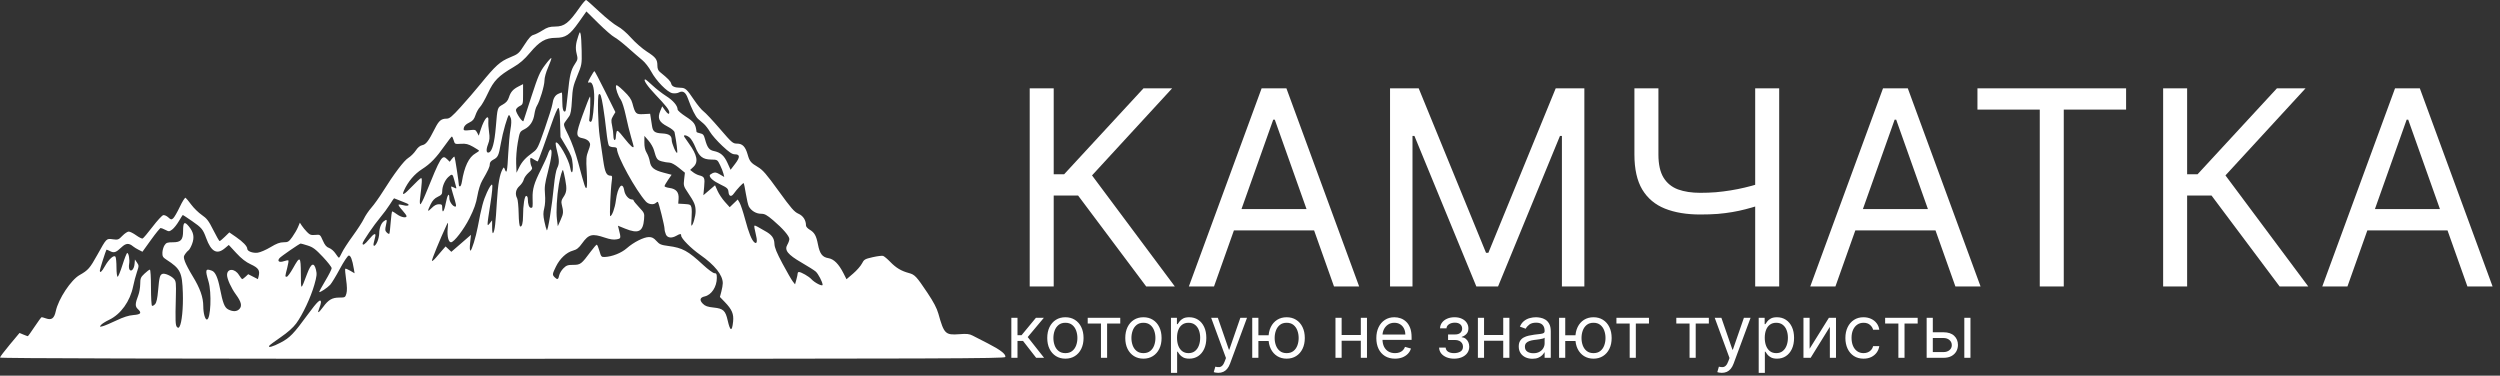
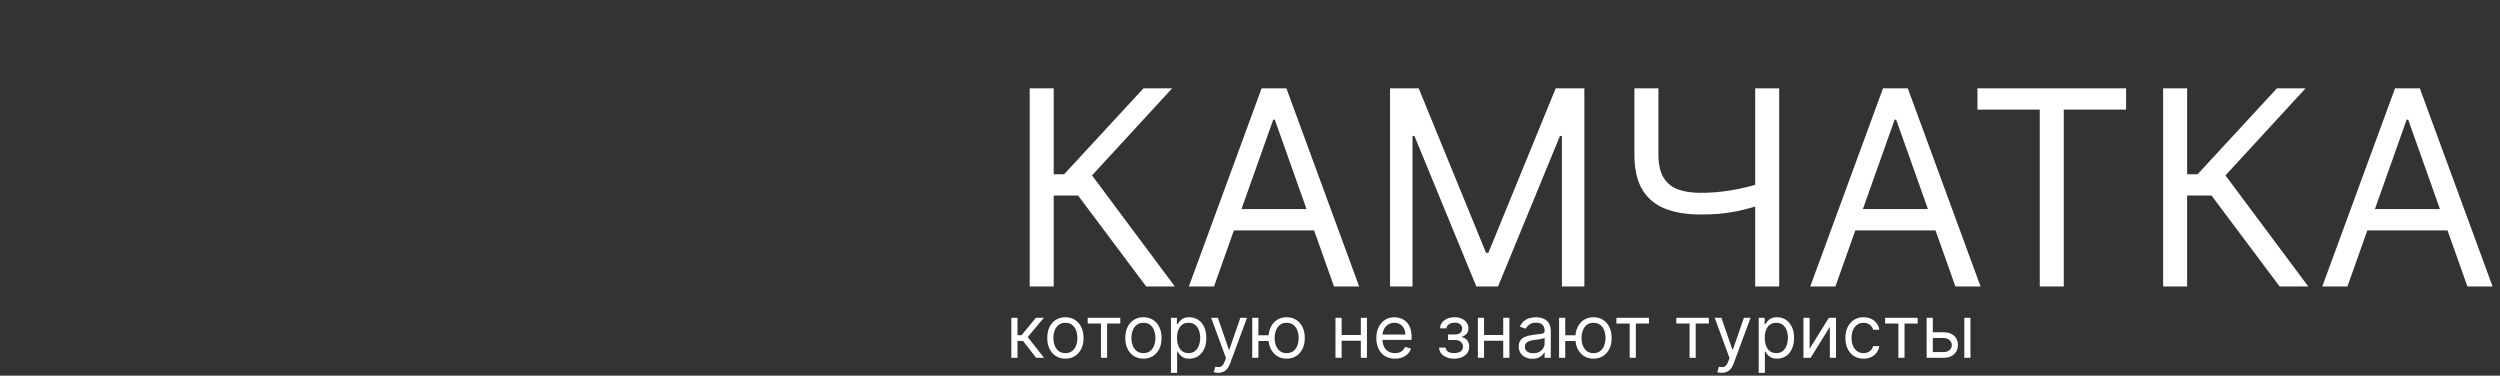
<svg xmlns="http://www.w3.org/2000/svg" width="2103" height="316" viewBox="0 0 2103 316" fill="none">
  <rect x="0" y="0" width="2103" height="316" fill="#333333" stroke="none" />
  <path d="M964.2 241L906.891 164.479H886.377V241H866.188V74.282H886.377V146.57H895.169L961.921 74.282H986.017L918.613 147.547L988.296 241H964.2ZM1021.22 241H1000.06L1061.28 74.282H1082.12L1143.33 241H1122.17L1072.35 100.657H1071.04L1021.22 241ZM1029.04 175.876H1114.35V193.785H1029.04V175.876ZM1169.3 74.282H1193.4L1250.05 212.671H1252.01L1308.67 74.282H1332.76V241H1313.88V114.334H1312.25L1260.15 241H1241.91L1189.81 114.334H1188.19V241H1169.3V74.282ZM1374.87 74.282H1395.06V129.963C1395.06 138.212 1396.5 144.698 1399.37 149.419C1402.25 154.086 1406.32 157.397 1411.58 159.351C1416.85 161.25 1423.06 162.2 1430.22 162.2C1434.73 162.2 1439.1 162.037 1443.33 161.711C1447.56 161.331 1451.69 160.816 1455.7 160.165C1459.77 159.513 1463.74 158.727 1467.59 157.804C1471.5 156.881 1475.32 155.85 1479.07 154.711V172.945C1475.43 174.085 1471.82 175.116 1468.24 176.039C1464.71 176.961 1461.02 177.748 1457.17 178.399C1453.37 179.051 1449.27 179.566 1444.88 179.946C1440.48 180.272 1435.6 180.435 1430.22 180.435C1418.72 180.435 1408.81 178.779 1400.51 175.469C1392.26 172.158 1385.91 166.813 1381.46 159.432C1377.07 152.051 1374.87 142.228 1374.87 129.963V74.282ZM1476.46 74.282H1496.65V241H1476.46V74.282ZM1543.95 241H1522.78L1584 74.282H1604.84L1666.06 241H1644.89L1595.07 100.657H1593.77L1543.95 241ZM1551.76 175.876H1637.08V193.785H1551.76V175.876ZM1663.43 92.191V74.282H1788.47V92.191H1736.04V241H1715.85V92.191H1663.43ZM1917.64 241L1860.33 164.479H1839.81V241H1819.63V74.282H1839.81V146.57H1848.61L1915.36 74.282H1939.45L1872.05 147.547L1941.73 241H1917.64ZM1974.66 241H1953.5L2014.71 74.282H2035.55L2096.77 241H2075.6L2025.78 100.657H2024.48L1974.66 241ZM1982.48 175.876H2067.79V193.785H1982.48V175.876Z" fill="white" />
  <path d="M850.738 301V267.307H855.915V281.96H859.337L871.445 267.307H878.114L864.514 283.539L878.289 301H871.621L860.565 286.786H855.915V301H850.738ZM896.216 301.702C893.174 301.702 890.506 300.978 888.21 299.53C885.928 298.083 884.144 296.057 882.857 293.454C881.585 290.851 880.949 287.809 880.949 284.329C880.949 280.819 881.585 277.756 882.857 275.138C884.144 272.52 885.928 270.488 888.21 269.04C890.506 267.592 893.174 266.868 896.216 266.868C899.258 266.868 901.919 267.592 904.201 269.04C906.497 270.488 908.281 272.52 909.553 275.138C910.84 277.756 911.483 280.819 911.483 284.329C911.483 287.809 910.84 290.851 909.553 293.454C908.281 296.057 906.497 298.083 904.201 299.53C901.919 300.978 899.258 301.702 896.216 301.702ZM896.216 297.052C898.527 297.052 900.428 296.459 901.919 295.275C903.411 294.09 904.515 292.533 905.232 290.603C905.948 288.672 906.307 286.581 906.307 284.329C906.307 282.077 905.948 279.978 905.232 278.033C904.515 276.088 903.411 274.516 901.919 273.317C900.428 272.118 898.527 271.518 896.216 271.518C893.906 271.518 892.005 272.118 890.513 273.317C889.021 274.516 887.917 276.088 887.201 278.033C886.484 279.978 886.126 282.077 886.126 284.329C886.126 286.581 886.484 288.672 887.201 290.603C887.917 292.533 889.021 294.09 890.513 295.275C892.005 296.459 893.906 297.052 896.216 297.052ZM914.982 272.133V267.307H942.358V272.133H931.302V301H926.125V272.133H914.982ZM961.848 301.702C958.806 301.702 956.137 300.978 953.841 299.53C951.56 298.083 949.776 296.057 948.489 293.454C947.217 290.851 946.58 287.809 946.58 284.329C946.58 280.819 947.217 277.756 948.489 275.138C949.776 272.52 951.56 270.488 953.841 269.04C956.137 267.592 958.806 266.868 961.848 266.868C964.889 266.868 967.551 267.592 969.832 269.04C972.128 270.488 973.912 272.52 975.185 275.138C976.471 277.756 977.115 280.819 977.115 284.329C977.115 287.809 976.471 290.851 975.185 293.454C973.912 296.057 972.128 298.083 969.832 299.53C967.551 300.978 964.889 301.702 961.848 301.702ZM961.848 297.052C964.158 297.052 966.059 296.459 967.551 295.275C969.043 294.09 970.147 292.533 970.863 290.603C971.58 288.672 971.938 286.581 971.938 284.329C971.938 282.077 971.58 279.978 970.863 278.033C970.147 276.088 969.043 274.516 967.551 273.317C966.059 272.118 964.158 271.518 961.848 271.518C959.537 271.518 957.636 272.118 956.144 273.317C954.653 274.516 953.549 276.088 952.832 278.033C952.116 279.978 951.757 282.077 951.757 284.329C951.757 286.581 952.116 288.672 952.832 290.603C953.549 292.533 954.653 294.09 956.144 295.275C957.636 296.459 959.537 297.052 961.848 297.052ZM985.017 313.635V267.307H990.018V272.659H990.633C991.013 272.074 991.539 271.328 992.212 270.422C992.899 269.5 993.879 268.681 995.151 267.965C996.438 267.234 998.179 266.868 1000.37 266.868C1003.21 266.868 1005.71 267.577 1007.87 268.996C1010.04 270.414 1011.73 272.425 1012.94 275.028C1014.16 277.631 1014.76 280.702 1014.76 284.241C1014.76 287.809 1014.16 290.902 1012.94 293.52C1011.73 296.123 1010.05 298.141 1007.9 299.574C1005.75 300.993 1003.27 301.702 1000.46 301.702C998.296 301.702 996.563 301.344 995.261 300.627C993.96 299.896 992.958 299.07 992.256 298.148C991.554 297.212 991.013 296.437 990.633 295.823H990.194V313.635H985.017ZM990.106 284.153C990.106 286.698 990.479 288.943 991.225 290.888C991.971 292.818 993.06 294.332 994.493 295.428C995.926 296.511 997.681 297.052 999.758 297.052C1001.92 297.052 1003.73 296.481 1005.18 295.341C1006.64 294.185 1007.74 292.635 1008.47 290.69C1009.21 288.731 1009.59 286.552 1009.59 284.153C1009.59 281.784 1009.22 279.649 1008.49 277.748C1007.77 275.833 1006.68 274.319 1005.22 273.208C1003.77 272.082 1001.95 271.518 999.758 271.518C997.652 271.518 995.883 272.052 994.449 273.12C993.016 274.173 991.934 275.65 991.203 277.551C990.472 279.437 990.106 281.638 990.106 284.153ZM1024.79 313.635C1023.91 313.635 1023.13 313.562 1022.44 313.416C1021.75 313.284 1021.28 313.152 1021.01 313.021L1022.33 308.458C1023.59 308.78 1024.7 308.897 1025.66 308.809C1026.63 308.721 1027.48 308.29 1028.23 307.515C1028.99 306.754 1029.69 305.519 1030.31 303.808L1031.28 301.175L1018.82 267.307H1024.44L1033.74 294.156H1034.09L1043.39 267.307H1049L1034.7 305.914C1034.06 307.654 1033.26 309.094 1032.31 310.235C1031.36 311.39 1030.26 312.246 1029 312.801C1027.76 313.357 1026.35 313.635 1024.79 313.635ZM1071.98 282.048V286.873H1054.17V282.048H1071.98ZM1058.56 267.307V301H1053.38V267.307H1058.56ZM1082.33 301.702C1079.29 301.702 1076.62 300.978 1074.33 299.53C1072.05 298.083 1070.26 296.057 1068.98 293.454C1067.7 290.851 1067.07 287.809 1067.07 284.329C1067.07 280.819 1067.7 277.756 1068.98 275.138C1070.26 272.52 1072.05 270.488 1074.33 269.04C1076.62 267.592 1079.29 266.868 1082.33 266.868C1085.38 266.868 1088.04 267.592 1090.32 269.04C1092.62 270.488 1094.4 272.52 1095.67 275.138C1096.96 277.756 1097.6 280.819 1097.6 284.329C1097.6 287.809 1096.96 290.851 1095.67 293.454C1094.4 296.057 1092.62 298.083 1090.32 299.53C1088.04 300.978 1085.38 301.702 1082.33 301.702ZM1082.33 297.052C1084.65 297.052 1086.55 296.459 1088.04 295.275C1089.53 294.09 1090.63 292.533 1091.35 290.603C1092.07 288.672 1092.43 286.581 1092.43 284.329C1092.43 282.077 1092.07 279.978 1091.35 278.033C1090.63 276.088 1089.53 274.516 1088.04 273.317C1086.55 272.118 1084.65 271.518 1082.33 271.518C1080.02 271.518 1078.12 272.118 1076.63 273.317C1075.14 274.516 1074.04 276.088 1073.32 278.033C1072.6 279.978 1072.24 282.077 1072.24 284.329C1072.24 286.581 1072.6 288.672 1073.32 290.603C1074.04 292.533 1075.14 294.09 1076.63 295.275C1078.12 296.459 1080.02 297.052 1082.33 297.052ZM1145.95 281.784V286.61H1127.35V281.784H1145.95ZM1128.58 267.307V301H1123.4V267.307H1128.58ZM1149.9 267.307V301H1144.72V267.307H1149.9ZM1173.48 301.702C1170.23 301.702 1167.43 300.985 1165.08 299.552C1162.74 298.104 1160.93 296.086 1159.66 293.498C1158.4 290.895 1157.77 287.868 1157.77 284.417C1157.77 280.965 1158.4 277.924 1159.66 275.291C1160.93 272.645 1162.7 270.583 1164.97 269.106C1167.25 267.614 1169.91 266.868 1172.95 266.868C1174.71 266.868 1176.44 267.161 1178.15 267.746C1179.86 268.331 1181.42 269.281 1182.82 270.597C1184.23 271.899 1185.34 273.624 1186.18 275.774C1187.01 277.924 1187.43 280.571 1187.43 283.715V285.908H1161.46V281.433H1182.16C1182.16 279.532 1181.78 277.836 1181.02 276.344C1180.28 274.853 1179.21 273.675 1177.82 272.813C1176.45 271.95 1174.82 271.518 1172.95 271.518C1170.89 271.518 1169.1 272.03 1167.6 273.054C1166.11 274.063 1164.96 275.379 1164.15 277.002C1163.35 278.626 1162.95 280.366 1162.95 282.223V285.206C1162.95 287.751 1163.39 289.908 1164.26 291.677C1165.16 293.432 1166.39 294.77 1167.97 295.692C1169.55 296.598 1171.39 297.052 1173.48 297.052C1174.84 297.052 1176.07 296.861 1177.16 296.481C1178.27 296.086 1179.23 295.501 1180.04 294.726C1180.84 293.937 1181.46 292.957 1181.9 291.787L1186.9 293.191C1186.38 294.887 1185.49 296.379 1184.25 297.666C1183 298.938 1181.47 299.932 1179.64 300.649C1177.81 301.351 1175.76 301.702 1173.48 301.702ZM1210.57 292.401H1216.1C1216.22 293.922 1216.9 295.077 1218.16 295.867C1219.43 296.657 1221.08 297.052 1223.12 297.052C1225.19 297.052 1226.97 296.627 1228.45 295.779C1229.93 294.917 1230.66 293.527 1230.66 291.612C1230.66 290.486 1230.39 289.506 1229.83 288.672C1229.27 287.824 1228.49 287.166 1227.48 286.698C1226.47 286.23 1225.28 285.996 1223.91 285.996H1218.12V281.346H1223.91C1225.97 281.346 1227.49 280.878 1228.47 279.942C1229.46 279.006 1229.96 277.836 1229.96 276.432C1229.96 274.926 1229.43 273.719 1228.36 272.813C1227.29 271.891 1225.78 271.431 1223.82 271.431C1221.85 271.431 1220.2 271.877 1218.88 272.769C1217.57 273.646 1216.87 274.78 1216.8 276.169H1211.36C1211.42 274.355 1211.97 272.754 1213.03 271.365C1214.08 269.961 1215.51 268.864 1217.33 268.075C1219.14 267.27 1221.22 266.868 1223.56 266.868C1225.93 266.868 1227.98 267.285 1229.72 268.118C1231.48 268.937 1232.83 270.056 1233.78 271.475C1234.74 272.878 1235.23 274.472 1235.23 276.257C1235.23 278.158 1234.69 279.693 1233.62 280.863C1232.56 282.033 1231.22 282.867 1229.61 283.364V283.715C1230.88 283.802 1231.99 284.212 1232.92 284.943C1233.87 285.66 1234.61 286.603 1235.14 287.773C1235.66 288.928 1235.93 290.208 1235.93 291.612C1235.93 293.659 1235.38 295.443 1234.28 296.964C1233.19 298.47 1231.68 299.64 1229.76 300.474C1227.85 301.292 1225.66 301.702 1223.21 301.702C1220.82 301.702 1218.69 301.314 1216.8 300.539C1214.91 299.75 1213.41 298.66 1212.3 297.271C1211.21 295.867 1210.63 294.244 1210.57 292.401ZM1265.75 281.784V286.61H1247.15V281.784H1265.75ZM1248.38 267.307V301H1243.2V267.307H1248.38ZM1269.7 267.307V301H1264.52V267.307H1269.7ZM1289.07 301.79C1286.93 301.79 1284.99 301.388 1283.25 300.583C1281.51 299.764 1280.13 298.587 1279.11 297.052C1278.08 295.501 1277.57 293.63 1277.57 291.436C1277.57 289.506 1277.95 287.941 1278.71 286.742C1279.47 285.528 1280.49 284.578 1281.76 283.89C1283.03 283.203 1284.44 282.691 1285.97 282.355C1287.52 282.004 1289.08 281.726 1290.65 281.521C1292.69 281.258 1294.35 281.06 1295.63 280.929C1296.91 280.783 1297.85 280.541 1298.43 280.205C1299.03 279.869 1299.33 279.284 1299.33 278.45V278.275C1299.33 276.11 1298.74 274.429 1297.56 273.229C1296.39 272.03 1294.61 271.431 1292.23 271.431C1289.75 271.431 1287.82 271.972 1286.41 273.054C1285.01 274.136 1284.02 275.291 1283.45 276.52L1278.54 274.765C1279.42 272.718 1280.59 271.124 1282.05 269.983C1283.52 268.828 1285.13 268.023 1286.87 267.57C1288.63 267.102 1290.35 266.868 1292.05 266.868C1293.13 266.868 1294.38 267 1295.78 267.263C1297.2 267.512 1298.57 268.031 1299.88 268.82C1301.21 269.61 1302.32 270.802 1303.19 272.396C1304.07 273.99 1304.51 276.125 1304.51 278.801V301H1299.33V296.437H1299.07C1298.72 297.169 1298.13 297.951 1297.31 298.784C1296.5 299.618 1295.41 300.327 1294.05 300.912C1292.69 301.497 1291.03 301.79 1289.07 301.79ZM1289.86 297.139C1291.9 297.139 1293.63 296.737 1295.03 295.933C1296.45 295.129 1297.52 294.09 1298.24 292.818C1298.97 291.546 1299.33 290.208 1299.33 288.804V284.066C1299.11 284.329 1298.63 284.57 1297.89 284.79C1297.15 284.994 1296.31 285.177 1295.34 285.338C1294.39 285.484 1293.46 285.616 1292.55 285.733C1291.66 285.835 1290.94 285.923 1290.38 285.996C1289.04 286.172 1287.78 286.457 1286.61 286.852C1285.46 287.232 1284.52 287.809 1283.8 288.584C1283.1 289.345 1282.75 290.383 1282.75 291.699C1282.75 293.498 1283.42 294.858 1284.75 295.779C1286.09 296.686 1287.79 297.139 1289.86 297.139ZM1330.1 282.048V286.873H1312.29V282.048H1330.1ZM1316.68 267.307V301H1311.5V267.307H1316.68ZM1340.46 301.702C1337.42 301.702 1334.75 300.978 1332.45 299.53C1330.17 298.083 1328.38 296.057 1327.1 293.454C1325.83 290.851 1325.19 287.809 1325.19 284.329C1325.19 280.819 1325.83 277.756 1327.1 275.138C1328.38 272.52 1330.17 270.488 1332.45 269.04C1334.75 267.592 1337.42 266.868 1340.46 266.868C1343.5 266.868 1346.16 267.592 1348.44 269.04C1350.74 270.488 1352.52 272.52 1353.79 275.138C1355.08 277.756 1355.72 280.819 1355.72 284.329C1355.72 287.809 1355.08 290.851 1353.79 293.454C1352.52 296.057 1350.74 298.083 1348.44 299.53C1346.16 300.978 1343.5 301.702 1340.46 301.702ZM1340.46 297.052C1342.77 297.052 1344.67 296.459 1346.16 295.275C1347.65 294.09 1348.76 292.533 1349.47 290.603C1350.19 288.672 1350.55 286.581 1350.55 284.329C1350.55 282.077 1350.19 279.978 1349.47 278.033C1348.76 276.088 1347.65 274.516 1346.16 273.317C1344.67 272.118 1342.77 271.518 1340.46 271.518C1338.15 271.518 1336.25 272.118 1334.75 273.317C1333.26 274.516 1332.16 276.088 1331.44 278.033C1330.72 279.978 1330.37 282.077 1330.37 284.329C1330.37 286.581 1330.72 288.672 1331.44 290.603C1332.16 292.533 1333.26 294.09 1334.75 295.275C1336.25 296.459 1338.15 297.052 1340.46 297.052ZM1359.74 272.133V267.307H1387.12V272.133H1376.06V301H1370.89V272.133H1359.74ZM1410.11 272.133V267.307H1437.49V272.133H1426.43V301H1421.26V272.133H1410.11ZM1448.37 313.635C1447.5 313.635 1446.72 313.562 1446.03 313.416C1445.34 313.284 1444.87 313.152 1444.6 313.021L1445.92 308.458C1447.18 308.78 1448.29 308.897 1449.25 308.809C1450.22 308.721 1451.07 308.29 1451.82 307.515C1452.58 306.754 1453.27 305.519 1453.9 303.808L1454.87 301.175L1442.41 267.307H1448.02L1457.32 294.156H1457.68L1466.98 267.307H1472.59L1458.29 305.914C1457.65 307.654 1456.85 309.094 1455.9 310.235C1454.95 311.39 1453.84 312.246 1452.59 312.801C1451.34 313.357 1449.94 313.635 1448.37 313.635ZM1479.42 313.635V267.307H1484.43V272.659H1485.04C1485.42 272.074 1485.95 271.328 1486.62 270.422C1487.31 269.5 1488.29 268.681 1489.56 267.965C1490.85 267.234 1492.59 266.868 1494.78 266.868C1497.62 266.868 1500.12 267.577 1502.28 268.996C1504.45 270.414 1506.14 272.425 1507.35 275.028C1508.56 277.631 1509.17 280.702 1509.17 284.241C1509.17 287.809 1508.56 290.902 1507.35 293.52C1506.14 296.123 1504.45 298.141 1502.3 299.574C1500.15 300.993 1497.68 301.702 1494.87 301.702C1492.7 301.702 1490.97 301.344 1489.67 300.627C1488.37 299.896 1487.37 299.07 1486.66 298.148C1485.96 297.212 1485.42 296.437 1485.04 295.823H1484.6V313.635H1479.42ZM1484.51 284.153C1484.51 286.698 1484.89 288.943 1485.63 290.888C1486.38 292.818 1487.47 294.332 1488.9 295.428C1490.33 296.511 1492.09 297.052 1494.17 297.052C1496.33 297.052 1498.14 296.481 1499.58 295.341C1501.05 294.185 1502.14 292.635 1502.87 290.69C1503.62 288.731 1503.99 286.552 1503.99 284.153C1503.99 281.784 1503.63 279.649 1502.9 277.748C1502.18 275.833 1501.09 274.319 1499.63 273.208C1498.18 272.082 1496.36 271.518 1494.17 271.518C1492.06 271.518 1490.29 272.052 1488.86 273.12C1487.42 274.173 1486.34 275.65 1485.61 277.551C1484.88 279.437 1484.51 281.638 1484.51 284.153ZM1522.24 293.366L1538.48 267.307H1544.44V301H1539.27V274.94L1523.12 301H1517.07V267.307H1522.24V293.366ZM1567.61 301.702C1564.45 301.702 1561.73 300.956 1559.45 299.465C1557.17 297.973 1555.42 295.918 1554.19 293.301C1552.96 290.683 1552.34 287.692 1552.34 284.329C1552.34 280.907 1552.97 277.887 1554.23 275.269C1555.5 272.637 1557.27 270.583 1559.54 269.106C1561.82 267.614 1564.48 266.868 1567.52 266.868C1569.89 266.868 1572.03 267.307 1573.93 268.184C1575.83 269.062 1577.39 270.29 1578.6 271.869C1579.82 273.449 1580.57 275.291 1580.86 277.397H1575.68C1575.29 275.862 1574.41 274.502 1573.05 273.317C1571.71 272.118 1569.89 271.518 1567.61 271.518C1565.59 271.518 1563.82 272.045 1562.3 273.098C1560.8 274.136 1559.62 275.606 1558.77 277.507C1557.94 279.393 1557.52 281.609 1557.52 284.153C1557.52 286.756 1557.93 289.023 1558.75 290.953C1559.58 292.884 1560.75 294.383 1562.26 295.45C1563.78 296.518 1565.56 297.052 1567.61 297.052C1568.96 297.052 1570.18 296.818 1571.27 296.35C1572.37 295.882 1573.3 295.209 1574.06 294.332C1574.82 293.454 1575.36 292.401 1575.68 291.173H1580.86C1580.57 293.162 1579.84 294.953 1578.69 296.547C1577.55 298.126 1576.03 299.384 1574.15 300.32C1572.28 301.241 1570.1 301.702 1567.61 301.702ZM1585.77 272.133V267.307H1613.15V272.133H1602.09V301H1596.92V272.133H1585.77ZM1625.18 279.503H1634.83C1638.78 279.503 1641.8 280.505 1643.89 282.508C1645.98 284.512 1647.02 287.049 1647.02 290.12C1647.02 292.138 1646.56 293.973 1645.62 295.626C1644.68 297.264 1643.31 298.572 1641.5 299.552C1639.68 300.517 1637.46 301 1634.83 301H1620.7V267.307H1625.88V296.174H1634.83C1636.88 296.174 1638.56 295.633 1639.87 294.551C1641.19 293.469 1641.85 292.08 1641.85 290.383C1641.85 288.599 1641.19 287.144 1639.87 286.018C1638.56 284.892 1636.88 284.329 1634.83 284.329H1625.18V279.503ZM1652.38 301V267.307H1657.55V301H1652.38Z" fill="white" />
-   <path fill-rule="evenodd" clip-rule="evenodd" d="M487.808 6.022C478.343 19.562 474.854 22.288 466.917 22.343C462.408 22.374 460.388 22.986 456.417 25.522C453.713 27.249 450.279 28.964 448.787 29.332C446.818 29.818 444.732 32.1 441.18 37.653C436.46 45.033 436.027 45.41 428.964 48.304C420.709 51.686 416.764 55.245 404.296 70.556C400.008 75.821 392.484 84.555 387.575 89.966C380.206 98.09 378.147 99.804 375.76 99.804C371.179 99.804 369.208 101.449 365.873 108.055C360.532 118.636 358.383 121.477 355.248 122.104C353.334 122.487 351.457 124.026 349.74 126.621C348.307 128.786 345.522 131.554 343.552 132.772C339.836 135.068 331.501 146.092 322 161.275C318.975 166.109 314.662 172.143 312.415 174.684C310.169 177.225 307.32 181.434 306.084 184.038C304.848 186.641 300.61 193.185 296.665 198.579C292.72 203.973 288.638 210.28 287.594 212.595C286.55 214.91 285.427 216.798 285.098 216.792C284.769 216.785 283.462 215.178 282.194 213.22C280.926 211.262 278.533 209.189 276.878 208.612C274.62 207.825 273.296 206.27 271.582 202.393C269.301 197.236 269.285 197.224 265.173 197.616C261.68 197.949 260.626 197.574 258.266 195.157C256.733 193.588 254.752 191.179 253.862 189.804L252.245 187.304L250.658 191.091C249.785 193.174 247.629 196.886 245.866 199.341C242.957 203.391 242.278 203.804 238.517 203.804C235.436 203.804 232.625 204.859 227.554 207.917C223.804 210.179 218.97 212.267 216.812 212.556C212.675 213.111 208 211.367 208 209.27C208 207.174 204.417 203.421 198.574 199.399L192.903 195.493L189.159 199.149C187.1 201.159 185.112 202.804 184.742 202.804C184.371 202.804 181.985 198.642 179.439 193.554C175.531 185.742 174.029 183.766 169.783 180.845C167.017 178.943 163.02 175.038 160.899 172.168C158.779 169.298 156.617 166.686 156.096 166.363C155.574 166.041 153.386 169.495 151.234 174.04C149.083 178.585 146.561 182.933 145.632 183.701C144.157 184.92 143.638 184.813 141.56 182.86C140.25 181.63 138.355 180.782 137.348 180.975C136.341 181.169 132.266 185.593 128.292 190.805C124.318 196.017 120.564 200.449 119.951 200.654C119.338 200.858 116.887 199.626 114.505 197.915C112.122 196.204 109.322 194.804 108.283 194.804C107.243 194.804 104.842 196.405 102.946 198.362C99.716 201.697 99.213 201.881 94.93 201.293C89.424 200.537 89.74 200.221 81.838 214.43C75.588 225.669 74.134 227.326 67 231.342C59.683 235.461 49.125 251.458 46.911 261.781C45.616 267.821 43.395 269.486 38.78 267.877C37.087 267.287 35.409 266.804 35.051 266.804C34.693 266.804 32.026 270.404 29.123 274.804C26.22 279.204 23.641 282.804 23.39 282.804C23.14 282.804 21.469 282.191 19.677 281.442L16.417 280.08L8.209 289.91C3.694 295.317 0 300.206 0 300.774C0 301.485 132.209 301.806 422.533 301.802C792.34 301.796 845.136 301.612 845.627 300.332C846.479 298.112 841.591 294.285 831 288.878C825.775 286.21 819.979 283.24 818.12 282.278C815.399 280.869 813.248 280.643 807.09 281.118C795.249 282.031 794.136 280.945 789.353 263.821C788.094 259.314 785.293 253.978 780.166 246.321C770.871 232.44 769.548 231.029 764.571 229.688C758.172 227.965 753.772 225.341 748.965 220.38C746.514 217.852 743.765 215.547 742.856 215.258C741.947 214.97 737.997 215.463 734.078 216.354C727.486 217.854 726.811 218.254 725.051 221.705C724.004 223.756 720.657 227.563 717.613 230.163L712.078 234.892L709.541 229.885C705.578 222.064 701.421 217.895 696.86 217.166C691.766 216.351 689.585 213.484 688.06 205.595C686.634 198.219 685.15 195.596 681.023 193.158C679.36 192.176 678 190.637 678 189.738C678 185.231 675.637 181.544 671.614 179.774C668.15 178.249 665.525 175.233 655 160.687C644.675 146.416 641.638 142.906 637.542 140.514C631.665 137.081 630.53 135.697 628.925 130.007C627.066 123.413 624.555 120.804 620.07 120.804C616.464 120.804 615.77 120.207 605.477 108.255C599.534 101.353 593.381 94.788 591.805 93.665C590.23 92.543 586.622 88.178 583.787 83.965C577.754 74.995 576.516 73.883 572.5 73.822C567.495 73.746 565.198 72.729 564.594 70.321C564.078 68.266 562.056 66.178 555.143 60.564C553.676 59.373 553 57.695 553 55.248C553 50.02 551.637 48.199 544.114 43.377C540.391 40.991 534.455 35.809 530.923 31.863C527.093 27.584 522.5 23.652 519.547 22.125C516.822 20.717 509.954 15.231 504.284 9.934C498.613 4.638 493.579 0.17 493.097 0.007C492.615 -0.156 490.235 2.551 487.808 6.022ZM516.805 31.257C518.623 32.167 523.746 36.151 528.189 40.108C532.632 44.066 538.105 48.794 540.352 50.615C542.598 52.437 545.922 56.708 547.739 60.107C551.967 68.021 561.314 77.585 565.608 78.39C567.358 78.719 569.754 78.471 570.932 77.84C574.356 76.008 576.719 77.48 578.574 82.601C581.905 91.796 585.049 98.112 587.259 100.048C588.492 101.127 590.632 102.976 592.016 104.157C593.4 105.338 595.747 108.382 597.231 110.923C598.716 113.463 603.367 118.751 607.567 122.673C613.436 128.154 615.88 129.804 618.133 129.804C622.598 129.804 622.677 132.199 618.396 137.812L614.577 142.819L611.951 137.033C609.13 130.82 606.136 128.216 600.449 127.035C596.519 126.218 594.926 124.064 593.044 117.019C592.089 113.447 591.408 112.636 588.949 112.144C587.327 111.819 585.967 111.273 585.926 110.929C585.137 104.291 583.98 102.678 576.542 97.832C572.944 95.487 570 92.904 570 92.091C570 88.932 566.241 84.509 560.44 80.843C557.107 78.737 551.932 74.72 548.94 71.917C545.948 69.114 543.205 66.817 542.844 66.812C540.697 66.785 544.416 72.353 551.499 79.768C560.188 88.864 563 92.473 563 94.527C563 96.658 561.619 95.94 559.28 92.593L557.06 89.416L555.439 93.296C552.866 99.453 554.316 102.67 561.3 106.304C564.855 108.154 567.213 110.071 567.451 111.304C569.033 119.501 570.107 128.03 569.62 128.517C568.741 129.397 565.047 120.689 565.022 117.676C564.991 114.031 562.756 112.53 556.913 112.232C550.917 111.925 549.224 110.708 548.526 106.204C548.237 104.334 547.75 101.206 547.445 99.253L546.89 95.701L541.259 96.003C534.929 96.341 534.325 95.746 531.973 86.845C531.083 83.477 529.291 80.937 524.647 76.461C520.118 72.095 518.415 70.968 518.175 72.178C517.728 74.439 519.917 80.764 522.232 83.9C523.286 85.328 525.188 91.404 526.459 97.404C527.729 103.403 529.721 111.509 530.884 115.416C532.048 119.323 533 122.809 533 123.162C533 125.152 530.511 122.967 525.203 116.317C519.873 109.639 519.162 109.072 518.627 111.067C518.297 112.297 518.021 114.317 518.014 115.554C518.006 116.791 517.55 117.804 517 117.804C516.45 117.804 516 116.251 516 114.353C516 112.455 515.512 108.625 514.915 105.842C513.966 101.42 514.072 100.372 515.755 97.542L517.68 94.304L509.103 77.054C504.386 67.567 500.296 59.81 500.013 59.818C499.731 59.826 498.242 62.113 496.705 64.9C494.227 69.392 494.126 69.899 495.818 69.362C498.835 68.404 500.437 75.77 499.681 87.114C498.912 98.647 498.044 102.997 496.617 102.468C496.003 102.24 495.558 101.66 495.629 101.179C496.494 95.306 496.938 80.524 496.226 81.304C495.724 81.854 492.944 88.879 490.047 96.915C484.121 113.355 484.17 115.183 490.569 116.383C492.565 116.757 494.736 117.998 495.538 119.222C496.797 121.143 496.724 122.025 494.915 126.785C493.085 131.601 492.941 133.47 493.563 144.376C493.945 151.087 493.901 157.155 493.465 157.86C492.559 159.326 491.727 156.846 486.396 136.804C484.229 128.655 481.005 119.648 478.264 114.08C473.916 105.25 473.792 104.758 475.368 102.58C476.273 101.328 477.798 99.2 478.757 97.851C480.045 96.037 480.658 92.513 481.104 84.34C481.639 74.54 482.151 72.203 485.604 63.793C489.428 54.48 489.496 54.091 489.294 42.804C489.18 36.479 488.804 30.179 488.457 28.804C487.855 26.421 487.764 26.482 486.516 30.096C484.262 36.623 483.897 40.508 485.091 45.249C486.16 49.498 486.059 50.117 483.708 53.669C480.198 58.973 479.189 63.182 477.614 79.096C476.863 86.682 475.998 93.14 475.691 93.446C474.047 95.09 473 91.9 473 85.245C473 81.152 472.796 77.804 472.547 77.804C472.298 77.804 470.997 78.304 469.657 78.914C466.836 80.2 465.327 82.867 464.629 87.804C464.357 89.729 461.468 98.954 458.209 108.304C452.674 124.184 452.027 125.489 448.392 128.118C442.126 132.649 439.142 135.884 436.747 140.744L434.5 145.304L434.19 137.304C434.016 132.796 434.604 125.254 435.538 120.024C437.187 110.795 437.217 110.734 441.137 108.734C445.87 106.32 448.718 101.969 449.58 95.837C449.93 93.344 450.839 90.314 451.599 89.104C454.058 85.189 458 72.067 458 67.795C458 65.344 459.256 60.777 461.063 56.661C462.748 52.822 463.985 49.304 463.813 48.842C463.641 48.381 461.25 51.009 458.5 54.682C454.111 60.546 452.724 63.739 447.143 80.833C443.647 91.542 440.59 100.956 440.349 101.752C439.812 103.526 434.011 95.139 434.004 92.58C434.002 91.631 435.35 90.157 437 89.304C439.976 87.765 440 87.685 440 79.258V70.763L436.25 72.677C431.525 75.089 429.568 77.323 428.057 82.029C427.195 84.715 425.756 86.375 422.899 87.981C418.361 90.531 418.485 90.127 417.074 107.018C415.999 119.898 414.041 127.191 411.384 128.21C409.04 129.109 408.677 126.217 410.525 121.376C411.886 117.813 412.064 115.69 411.388 111.095C410.918 107.91 410.659 103.841 410.811 102.054C411.386 95.279 407.496 99.374 404.478 108.72L402.729 114.135L401.358 111.517C400.082 109.082 399.639 108.941 394.993 109.491C391.111 109.951 390.003 109.774 390.015 108.693C390.041 106.364 391.691 104.5 395.177 102.864C397.697 101.681 398.862 100.216 400 96.802C400.825 94.325 402.54 91.26 403.811 89.991C405.082 88.721 408.057 83.513 410.422 78.419C415.292 67.925 419.314 63.814 431.875 56.487C437.351 53.293 440.956 50.16 445.875 44.318C453.913 34.773 458.903 31.873 467.364 31.832C475.795 31.792 479.263 29.453 486.891 18.662L493.283 9.621L503.391 19.611C508.951 25.106 514.987 30.346 516.805 31.257ZM507.345 89.804C508.205 95.029 509.427 104.254 510.059 110.304C510.691 116.354 511.666 121.867 512.226 122.554C512.787 123.242 514.54 123.804 516.122 123.804C518.041 123.804 519 124.315 519 125.336C519 131.41 534.726 159.998 543.324 169.554C545.512 171.985 549.869 172.535 551.783 170.621C552.434 169.97 553.175 169.645 553.429 169.9C554.236 170.706 559 189.921 559 192.366C559 193.655 559.522 195.856 560.161 197.257C561.496 200.187 564.983 200.6 569 198.304C572.167 196.494 573 196.464 573 198.163C573 200.607 581.179 208.884 589.027 214.384C601.332 223.006 608 231.397 608 238.258C608 239.642 607.457 242.807 606.792 245.29L605.585 249.805L609.684 254.055C615.764 260.358 617.351 264.109 616.682 270.593C615.787 279.263 614.245 278.885 612.109 269.473C610.248 261.276 608.382 259.551 600.495 258.735C595.207 258.187 593.243 257.502 591.25 255.509C588.212 252.47 588.772 250.233 592.792 249.35C598.513 248.093 603 241.232 603 233.739C603 230.464 602.663 229.804 600.99 229.804C599.885 229.804 595.596 226.667 591.461 222.832C578.658 210.961 574.129 208.49 562.317 206.933C556.038 206.106 554.765 205.573 552.194 202.695C549.962 200.197 548.44 199.406 545.877 199.414C541.543 199.426 533.029 203.728 527.221 208.84C522.685 212.834 514.921 215.905 508.681 216.175C505.921 216.295 505.605 215.931 504.227 211.054C503.411 208.166 502.406 205.804 501.992 205.804C501.579 205.804 499.321 208.392 496.975 211.554C489.092 222.18 488.275 222.804 482.236 222.804C477.607 222.804 476.432 223.218 473.911 225.739C472.297 227.353 470.7 230.053 470.363 231.739C469.673 235.188 468.851 235.512 466.571 233.233C464.484 231.145 464.552 230.593 467.689 224.187C470.978 217.47 476.524 212.279 481.98 210.809C485.154 209.955 486.875 208.59 489.648 204.731C495.219 196.977 498.054 196.265 508.843 199.908C513.161 201.367 516.172 201.807 518.649 201.342C522.489 200.622 522.493 200.601 520.447 192.45L519.798 189.862L525.879 192.333C537.049 196.872 540.908 194.954 541.781 184.429C542.198 179.403 542.065 179.083 537.606 174.362C535.073 171.68 533 169.107 533 168.645C533 168.182 532.375 167.804 531.611 167.804C528.898 167.804 525.745 164.171 525.12 160.324C523.764 151.988 519.553 156.965 518.087 168.635C517.297 174.934 514.809 181.804 513.32 181.804C512.628 181.804 513.647 158.818 514.64 152.054C515.127 148.732 514.949 147.804 513.823 147.804C510.163 147.804 508.925 145.296 507.401 134.789C506.565 129.022 505.247 120.029 504.472 114.804C503.018 104.996 502.475 80.662 503.683 79.454C505 78.138 505.793 80.381 507.345 89.804ZM471.168 103.054L471.5 115.304L476.362 123.514C480.47 130.451 481.305 132.739 481.749 138.264C482.32 145.38 480.701 147.525 479.642 141.054C478.494 134.03 469.37 118.124 467.534 119.943C467.178 120.295 467.642 123.445 468.563 126.943C470.598 134.668 470.608 137.728 468.61 141.591C467.769 143.217 466.596 149.668 466.002 155.926C464.38 173.032 460.816 195.227 459.943 193.667C459.524 192.917 458.603 189.502 457.895 186.078C456.87 181.112 456.858 178.884 457.835 175.072C458.589 172.13 458.823 167.605 458.445 163.299C457.928 157.414 458.32 154.429 460.915 144.486C464.009 132.633 464.8 125.804 463.078 125.804C462.57 125.804 461.609 127.492 460.941 129.554C460.273 131.617 457.576 137.579 454.949 142.804C449.266 154.104 447.817 159.092 448.015 166.658C448.222 174.516 448.172 174.804 446.617 174.804C445.101 174.804 444.035 171.836 444.014 167.554C444.005 165.911 443.453 164.804 442.642 164.804C441.229 164.804 440.014 172.537 439.986 181.701C439.969 187.574 439.053 190.988 437.623 190.512C436.904 190.274 436.424 186.299 436.288 179.477C436.172 173.614 435.609 167.943 435.038 166.876C433.088 163.232 433.824 159.292 436.978 156.481C438.616 155.022 440.234 152.585 440.575 151.066C440.915 149.547 442.777 146.91 444.713 145.206C447.758 142.526 448.083 141.827 447.117 140.022C445.977 137.892 445.567 132.804 446.535 132.804C446.83 132.804 448.194 133.54 449.566 134.439C450.939 135.339 452.221 135.901 452.415 135.689C452.971 135.08 459.388 117.514 464.15 103.56C466.543 96.551 469.026 90.814 469.668 90.81C470.479 90.806 470.939 94.561 471.168 103.054ZM429.728 99.487C430.294 101.186 430.181 104.581 429.421 108.737C428.76 112.349 427.903 121.603 427.516 129.301C426.774 144.062 426.24 146.676 424.77 142.725C423.96 140.544 423.773 140.477 422.889 142.047C420.331 146.594 418.892 154.629 418.009 169.304C416.883 188.016 416.21 193.859 414.949 195.852C414.33 196.831 414.018 195.349 413.993 191.304L413.956 185.304L412 187.804C409.484 191.021 409.494 190.656 412.458 171.804C413.959 162.259 414.538 155.946 413.966 155.373C413.394 154.799 411.728 157.292 409.625 161.873C406.532 168.607 405.028 174.247 401.912 190.804C400.26 199.581 396.795 210.804 395.738 210.804C395.136 210.804 395.037 208.281 395.477 204.17L396.188 197.536L387.926 204.687L379.665 211.838L377.251 209.571L374.837 207.304L372.169 210.325C370.701 211.987 368.244 214.856 366.709 216.701C365.174 218.546 363.657 219.794 363.338 219.475C362.857 218.995 370.363 200.667 375.695 189.304C377.034 186.45 377.077 186.607 376.568 192.543C376.033 198.78 377.279 203.804 379.36 203.804C381.898 203.804 390.141 193.096 394.945 183.557C398.784 175.936 400.482 171.144 401.561 164.89C402.437 159.811 404.062 154.657 405.66 151.89C410.759 143.059 412 140.363 412 138.118C412 136.62 413.004 135.336 414.97 134.319C418.872 132.302 419.534 130.883 421.281 120.798C422.905 111.418 427.092 96.804 428.155 96.804C428.528 96.804 429.236 98.011 429.728 99.487ZM580.109 115.691C581.39 116.729 583.578 120.399 584.969 123.847C588.167 131.769 591.153 134.108 598.211 134.22C603.461 134.303 603.516 134.338 605.699 138.804C606.909 141.279 608.199 144.557 608.567 146.089L609.235 148.875L605.558 146.706C602.53 144.919 601.451 144.733 599.441 145.649C598.098 146.261 597 147.135 597 147.591C597 149.68 600.233 152.388 606.109 155.222C611.826 157.979 612.533 158.647 612.813 161.554C613.165 165.203 615.154 165.84 617.193 162.957C619.822 159.24 625.136 153.607 625.587 154.058C625.842 154.313 626.672 158.361 627.432 163.054C628.191 167.747 629.302 172.5 629.9 173.618C631.837 177.237 636.06 179.804 640.078 179.804C643.24 179.804 644.983 180.734 650.354 185.291C658.445 192.156 664 198.582 664 201.08C664 202.133 663.256 204.255 662.347 205.795C659.629 210.395 662.609 214.159 674.339 220.939C679.701 224.038 685.032 227.413 686.185 228.439C688.328 230.344 691.938 237.285 691.978 239.574C692.007 241.253 685.258 237.856 682.5 234.804C680.465 232.553 673.93 228.804 672.04 228.804C671.468 228.804 670.997 229.367 670.994 230.054C670.991 230.742 670.496 233.078 669.894 235.247L668.8 239.19L666.883 236.747C665.829 235.403 661.958 228.683 658.28 221.813C653.286 212.484 651.557 208.237 651.449 205.039C651.285 200.177 649.127 197.316 643.25 194.164C641.187 193.058 638.508 191.529 637.295 190.766C636.083 190.004 634.864 189.607 634.586 189.884C634.309 190.162 634.766 193.01 635.603 196.214C637.295 202.696 636.883 205.782 634.58 203.871C632.266 201.95 629.897 196.042 626.764 184.377C625.129 178.287 623.068 172.07 622.185 170.562L620.578 167.82L617.202 171.062L613.826 174.304L609.77 169.804C607.539 167.329 604.764 163.176 603.603 160.575L601.492 155.846L596.582 160.043L591.672 164.24L592.332 157.141C593.041 149.513 592.644 148.624 588 147.445C586.625 147.096 584.386 145.942 583.023 144.882L580.547 142.953L583.273 140.426C587.62 136.398 586.519 130.452 579.665 120.946C577.824 118.393 575.995 115.742 575.6 115.054C574.492 113.125 577.457 113.543 580.109 115.691ZM381.646 118.054C382.565 121.245 382.676 121.298 387.737 120.966C391.937 120.691 393.828 121.154 397.945 123.466C400.724 125.027 402.996 126.529 402.993 126.804C402.99 127.079 401.645 128.068 400.005 129.001C394.374 132.205 390.609 140.085 388.515 153.054C388.182 155.117 387.48 156.804 386.955 156.804C386.43 156.804 386 156.323 386 155.736C386 153.437 382.739 132.276 382.314 131.819C382.066 131.552 381.057 132.403 380.072 133.709L378.28 136.084L376.117 133.921C371.937 129.741 370.878 131.46 357.85 163.554C356.008 168.091 354.105 171.804 353.622 171.804C353.138 171.804 353.008 169.666 353.333 167.054C354.995 153.678 355.205 149.804 354.265 149.804C353.719 149.804 350.25 152.993 346.556 156.891C339.802 164.02 337.644 165.076 339.886 160.154C343.288 152.688 348.604 146.404 354.969 142.324C362.19 137.695 366.836 132.857 374.5 121.984C377.25 118.083 379.772 114.871 380.105 114.847C380.438 114.823 381.132 116.267 381.646 118.054ZM550.106 126.304C552.143 133.745 552.774 134.647 556.701 135.738C558.79 136.318 561.677 136.795 563.115 136.798C564.699 136.802 567.785 138.475 570.936 141.039L576.142 145.273L575.497 150.828C574.89 156.063 575.065 156.699 578.528 161.844C584.124 170.155 585.112 172.517 585.152 177.672C585.184 181.82 582.89 189.804 581.666 189.804C581.426 189.804 581.462 186.918 581.745 183.39C582.028 179.862 581.974 175.836 581.624 174.442C581.059 172.189 580.408 171.875 575.759 171.606L570.531 171.304L570.828 167.242C571.229 161.777 568.801 158.855 563.24 158.109C560.908 157.797 559 157.118 559 156.603C559 156.087 560.339 153.718 561.976 151.339L564.952 147.013L558.226 145.249C550.105 143.119 547.437 140.937 546.607 135.747C546.261 133.585 545.085 130.351 543.993 128.56C542.631 126.326 542.018 123.578 542.041 119.804L542.075 114.304L545.543 118.304C547.45 120.504 549.504 124.104 550.106 126.304ZM475.471 150.988C477.029 159.131 476.72 161.835 473.742 166.108C472.375 168.069 471.988 169.722 472.454 171.608C474.107 178.29 474.035 179.523 471.68 184.804L469.228 190.304L468.485 184.446C467.697 178.231 468.411 165.243 470.086 155.304C471.225 148.547 472.987 142.457 473.62 143.09C473.851 143.322 474.684 146.876 475.471 150.988ZM382.021 151.054C382.625 153.392 383.36 156.13 383.654 157.14C384.123 158.749 383.92 158.832 382.009 157.809C380.81 157.167 379.688 156.791 379.517 156.973C379.345 157.155 380.009 159.89 380.993 163.051C383.794 172.051 384.124 173.804 383.019 173.804C380.933 173.804 378 169.713 378 166.804C378 161.439 376.353 163.635 375 170.804C373.647 177.973 372 180.169 372 174.804C372 172.165 371.653 171.804 369.119 171.804C367.198 171.804 365.198 172.867 363.119 174.994C359.46 178.736 359.262 177.975 362.291 171.804C363.852 168.625 365.601 166.788 368.25 165.546C371.369 164.084 372 163.28 372 160.764C372 156.778 374.222 151.607 377.078 148.946C380.259 145.983 380.767 146.199 382.021 151.054ZM335.628 168.423C337.758 169.313 340.54 170.437 341.81 170.921C345.49 172.322 343.466 173.771 339.398 172.648C337.426 172.104 335.567 171.904 335.266 172.205C334.965 172.505 336.358 174.564 338.36 176.78C340.362 178.997 342 181.258 342 181.807C342 183.675 337.398 182.811 334 180.304C332.136 178.929 330.316 177.804 329.955 177.804C329.595 177.804 329.007 181.929 328.649 186.972C328.291 192.014 327.763 196.375 327.475 196.662C327.188 196.95 326.208 196.441 325.299 195.532C323.909 194.141 323.811 193.158 324.684 189.341C325.785 184.53 325.523 184.091 322.789 186.167C320.583 187.843 319 192.055 319 196.247C319 198.069 318.319 201.19 317.487 203.182C315.754 207.329 313.452 208.163 314.392 204.304C314.726 202.929 315.274 200.679 315.608 199.304C316.532 195.508 314.575 196.266 310.446 201.304C306.848 205.696 305 206.868 305 204.759C305 203.238 314.562 189.208 319.963 182.804C322.514 179.779 326.088 174.942 327.905 172.054C329.722 169.166 331.332 166.804 331.482 166.804C331.633 166.804 333.498 167.532 335.628 168.423ZM161.488 185.926C169.612 191.517 170.724 192.855 173.443 200.304C177.614 211.734 182.45 214.413 189.018 208.93L192.46 206.057L198.741 212.841C203.199 217.657 206.768 220.431 211.039 222.403C217.398 225.339 218.804 227.466 217.587 232.313L216.957 234.823L212.872 232.739L208.788 230.655L206.579 232.729C205.365 233.87 204.099 234.804 203.767 234.804C203.435 234.804 202.189 233.228 200.999 231.302C197.479 225.607 191 225.633 191 231.344C191 234.641 194.521 242.384 198.461 247.751C202.913 253.816 203.776 257.289 201.464 259.844C199.34 262.191 195.957 262.35 191.974 260.291C188.878 258.69 187.449 255.031 184.948 242.304C183.206 233.446 181.08 228.785 178.295 227.726C172.795 225.635 172.426 226.777 175.386 236.736C178.212 246.246 177.237 268.804 174 268.804C172.478 268.804 171 263.35 171 257.732C171 250.098 168.334 242.539 161.996 232.204C159.249 227.724 156.363 222.249 155.582 220.037C154.324 216.47 154.345 215.75 155.771 213.66C156.656 212.364 157.932 210.965 158.609 210.55C159.285 210.135 160.603 207.792 161.538 205.343C163.706 199.666 162.938 195.397 158.856 190.446C155.12 185.913 154.038 186.781 154.015 194.331C153.993 201.779 152.165 203.804 145.466 203.804C140.767 203.804 139.825 204.142 138.384 206.341C137.47 207.736 136.672 210.519 136.611 212.524C136.516 215.649 137 216.493 140 218.431C151.8 226.053 153.248 228.988 153.805 246.425C154.208 259.033 152.958 271.636 150.989 274.822C150.281 275.968 149.82 276.024 148.874 275.078C147.549 273.753 147.405 269.956 147.92 250.028C148.226 238.155 148.064 236.528 146.381 234.64C144.035 232.006 138.599 229.637 136.633 230.391C134.486 231.215 133.971 233.174 133.019 244.132C132.414 251.097 131.664 254.517 130.449 255.861C129.505 256.904 128.343 257.516 127.866 257.221C127.39 256.927 127 249.963 127 241.745C127 233.215 126.601 226.804 126.071 226.804C125.56 226.804 123.535 228.32 121.571 230.172C118.353 233.207 117.996 234.072 117.956 238.922C117.932 241.882 117.214 246.104 116.362 248.304C113.641 255.322 113.541 257.728 115.877 259.904C119.472 263.254 118.574 264.519 112.25 265.014C108.25 265.327 103.876 266.718 97.879 269.583C93.138 271.848 87.963 274.024 86.379 274.418C83.705 275.085 83.605 275.009 84.969 273.353C85.778 272.373 88.793 270.456 91.67 269.093C101.6 264.392 109.437 253.493 112.012 240.804C112.738 237.229 114.159 231.865 115.17 228.885C116.926 223.709 116.93 223.35 115.254 220.885L113.5 218.304L113.194 221.978C112.835 226.291 110.388 229.03 108.94 226.74C108.441 225.95 108.294 223.877 108.613 222.132C109.264 218.575 108.278 212.804 107.019 212.804C106.567 212.804 104.78 217.304 103.049 222.804C101.317 228.304 99.473 232.804 98.95 232.804C98.428 232.804 97.993 229.317 97.985 225.054C97.976 220.791 97.604 216.728 97.157 216.024C95.934 214.097 91.625 217.896 88.28 223.852C85.553 228.707 84.012 230.037 83.988 227.554C83.979 226.583 88.843 211.257 89.548 210.036C89.633 209.889 90.95 210.416 92.476 211.207C95.9 212.984 97.506 212.461 102.145 208.06C105.932 204.469 108.404 204.278 112 207.302C112.825 207.995 114.925 209.284 116.668 210.166L119.835 211.77L127.012 201.787C130.96 196.296 134.619 191.804 135.144 191.804C135.67 191.804 137.487 192.522 139.184 193.399C142.073 194.893 142.434 194.871 144.884 193.051C146.323 191.982 148.85 188.797 150.5 185.973C152.15 183.15 153.623 180.831 153.773 180.822C153.924 180.812 157.395 183.109 161.488 185.926ZM258.744 206.512C263.265 207.938 265.392 209.523 271.581 216.083C275.662 220.408 278.999 224.702 278.998 225.625C278.997 226.549 276.56 231.354 273.584 236.304C270.607 241.254 268.335 245.468 268.533 245.668C269.115 246.254 275.337 242.138 277.745 239.575C278.961 238.281 282.603 232.291 285.839 226.263C289.075 220.236 292.431 215.164 293.298 214.993C294.926 214.671 296.365 218.347 297.644 226.1L298.27 229.896L294.592 227.726C292.57 226.533 290.688 225.783 290.411 226.059C290.134 226.336 290.46 230.384 291.136 235.054C291.971 240.832 292.053 244.626 291.394 246.925C290.458 250.184 290.246 250.304 285.397 250.318C279.379 250.334 276.288 252.139 271.778 258.27C267.832 263.634 266.583 264.046 268.551 259.336C269.348 257.429 270 255.179 270 254.336C270 250.744 266.986 253.514 259 264.442C247.019 280.838 243.872 284.098 236.078 288.194C229.431 291.687 225.244 292.837 226.484 290.829C226.816 290.293 231.162 287.063 236.143 283.652C242.035 279.616 246.584 275.574 249.165 272.081C254.513 264.841 261.403 250.192 264.399 239.69C266.468 232.438 266.69 230.422 265.807 226.94C264.13 220.335 261.721 221.354 258.446 230.054C252.927 244.718 253.172 244.699 253.082 230.471C252.986 215.387 252.437 214.982 246.5 225.607C244.3 229.544 241.938 232.775 241.25 232.785C239.682 232.809 239.682 232.822 241.556 225.588C242.412 222.285 242.885 219.356 242.607 219.078C242.329 218.8 240.645 219.081 238.864 219.702C234.93 221.073 232.97 219.76 235.092 217.174C236.295 215.708 251.726 205.052 252.912 204.868C253.139 204.833 255.763 205.573 258.744 206.512Z" fill="white" />
</svg>